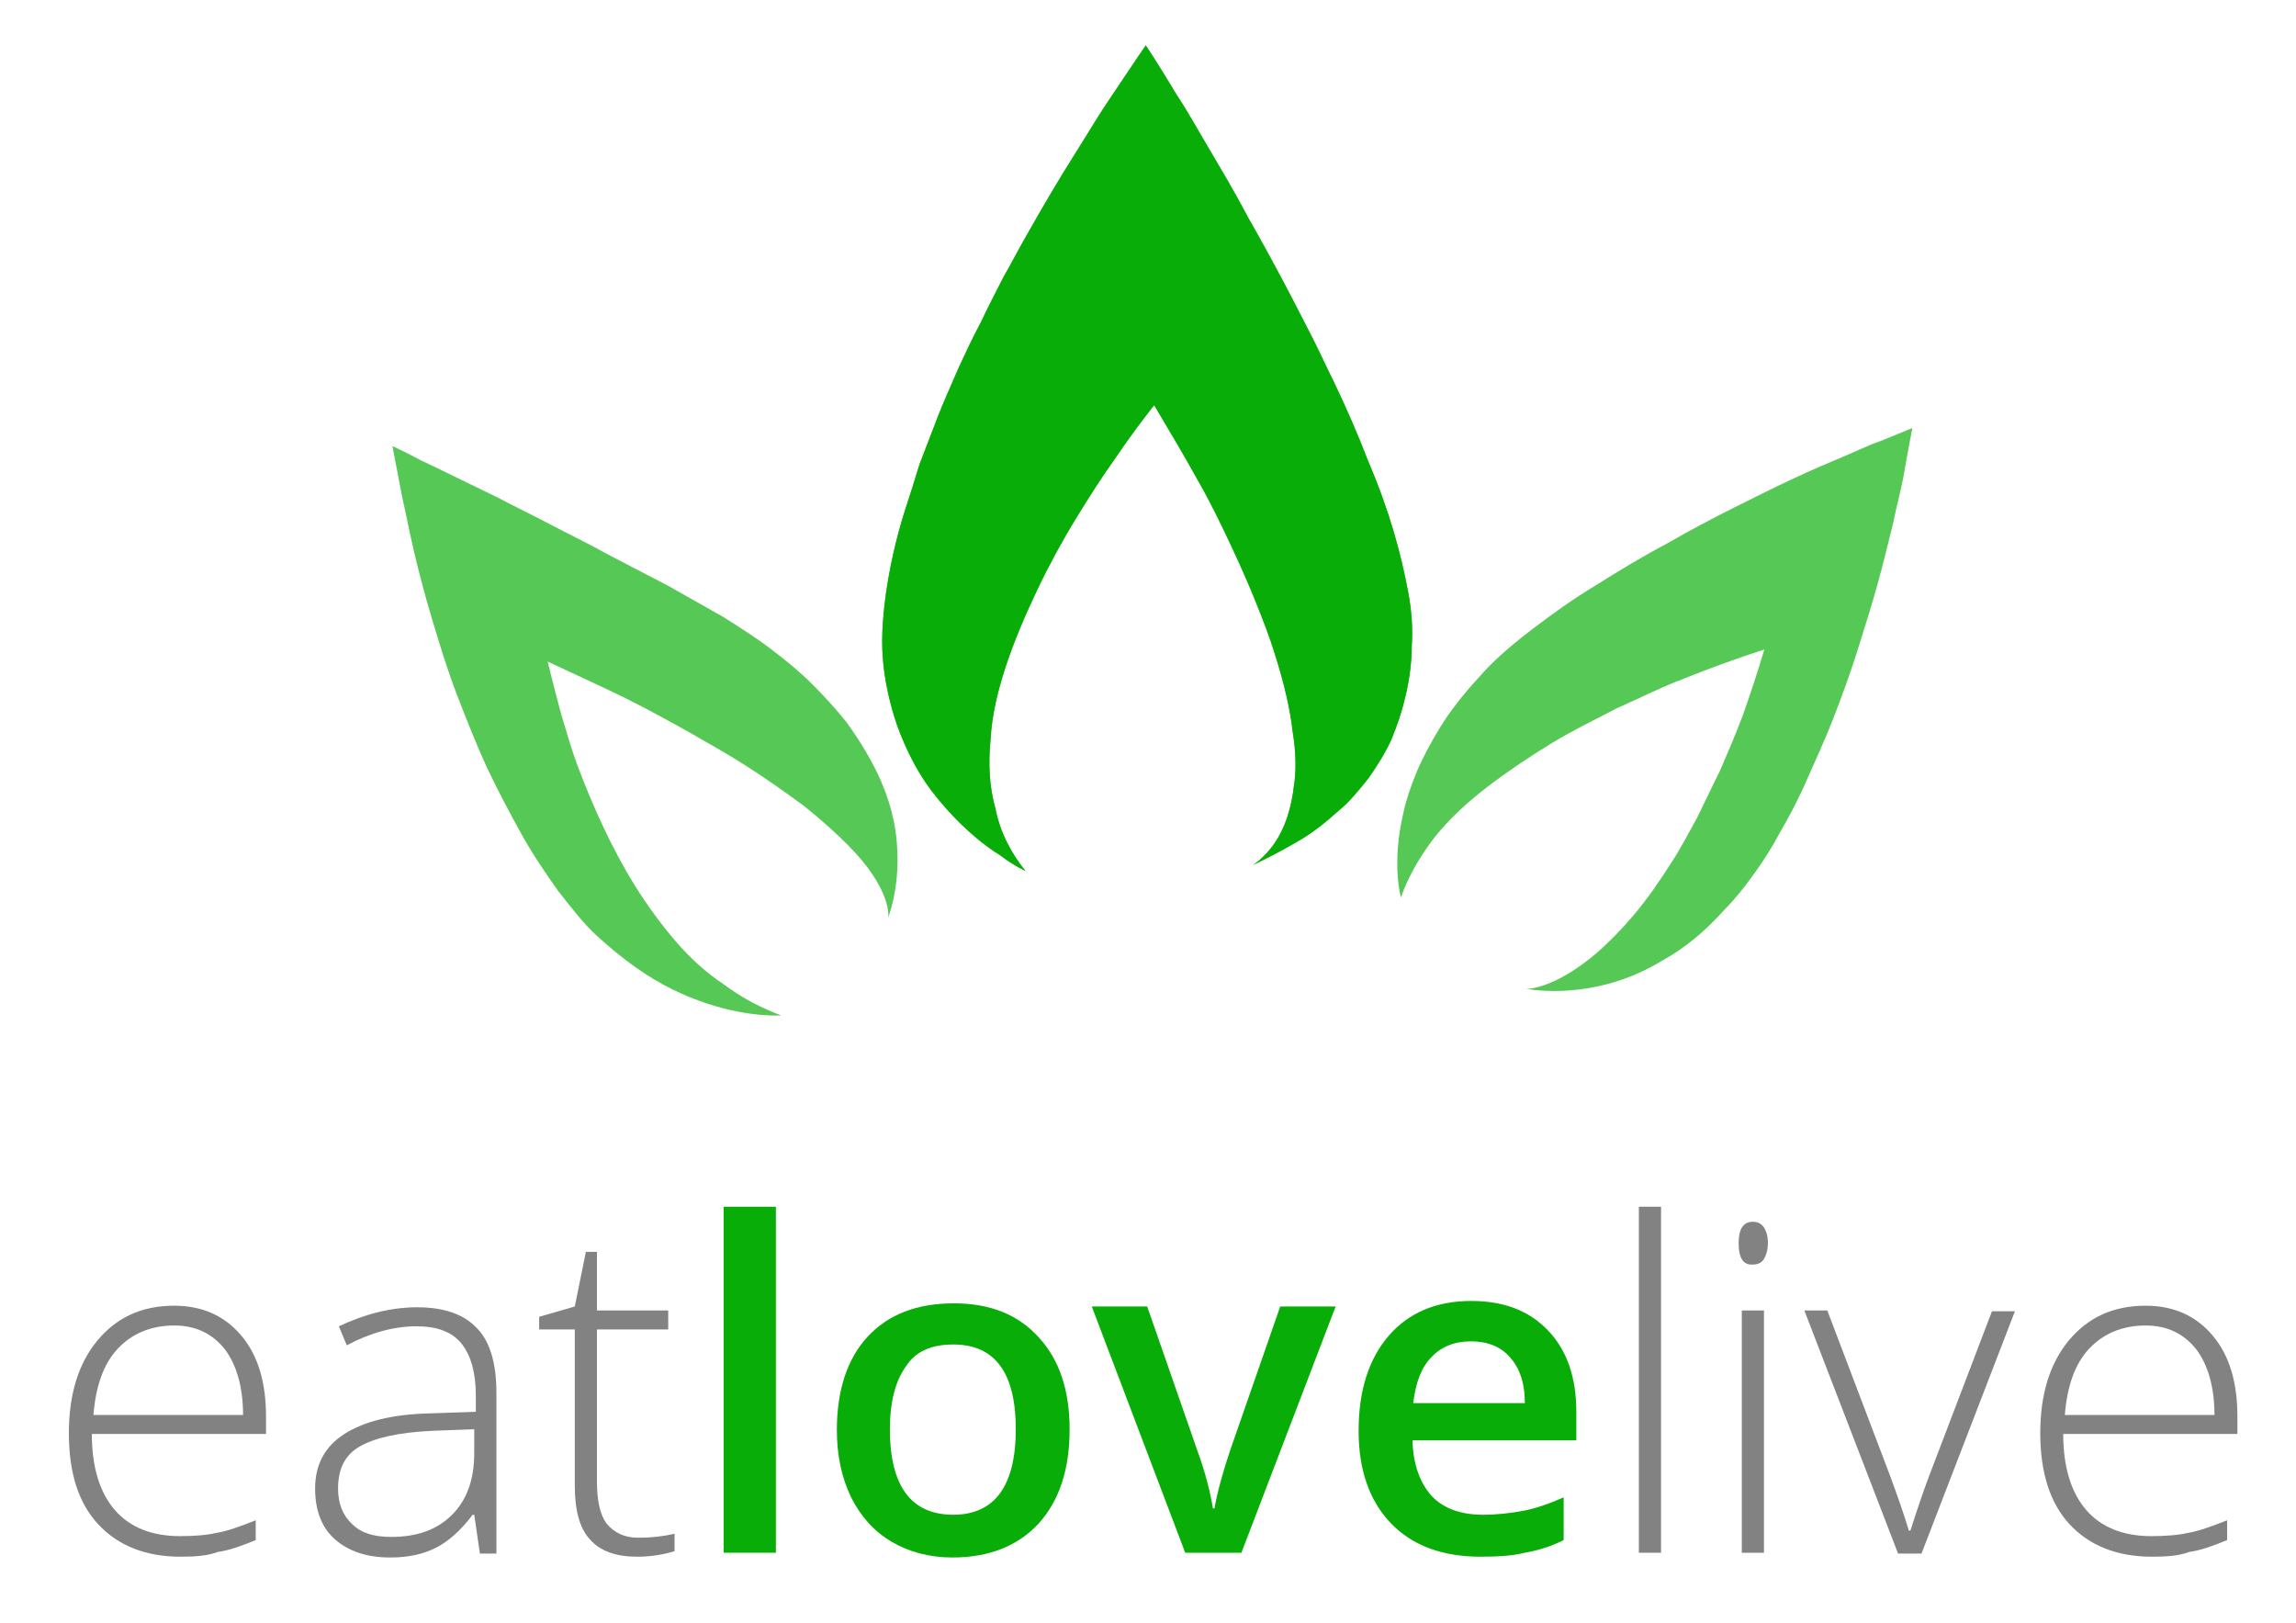
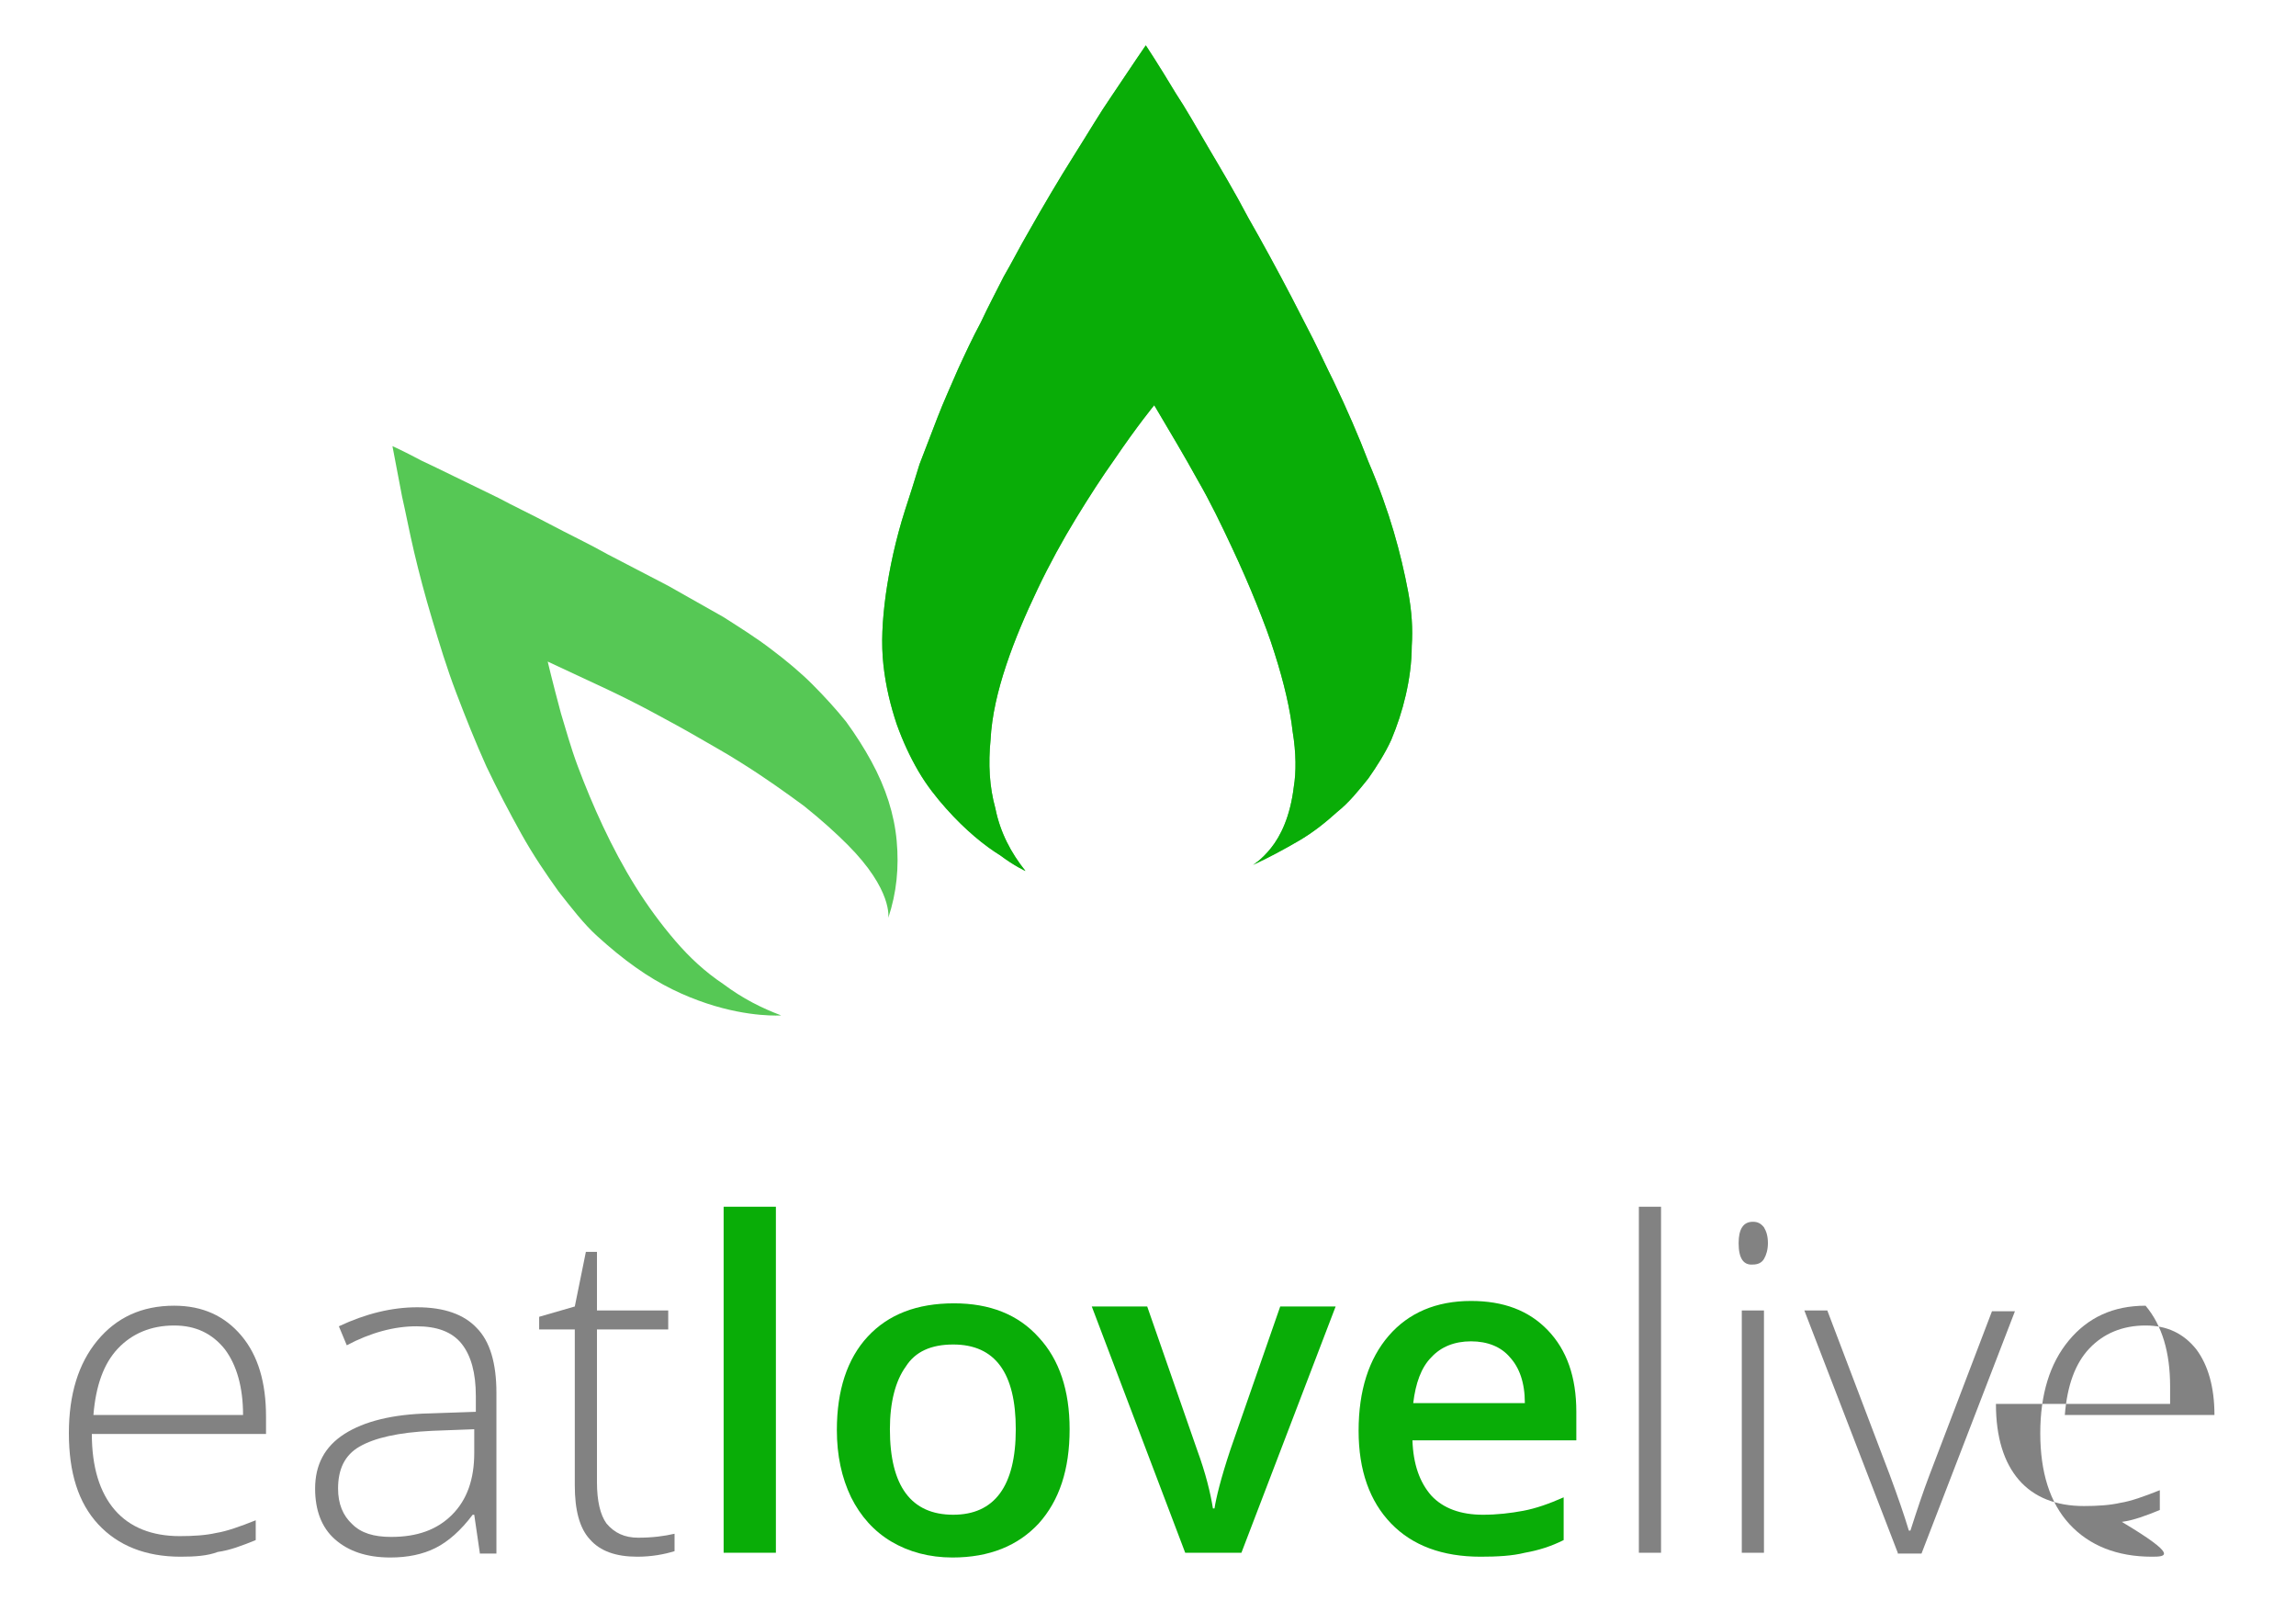
<svg xmlns="http://www.w3.org/2000/svg" version="1.1" id="Layer_1" x="0px" y="0px" viewBox="0 0 290 205" enable-background="new 0 0 290 205" xml:space="preserve">
  <g id="logo__item--logo_0">
    <g transform="translate(66.745 -26.5) scale(1.52 1.52) rotate(0 0 0)">
      <g>
        <path fill="#56C855" d="M21,101.8c0,0-2.6,0.2-6.2-1c-1.8-0.6-3.8-1.5-5.9-3c-1-0.7-2.1-1.6-3.2-2.6c-1.1-1-2.1-2.3-3.2-3.7     c-1-1.4-2.1-3-3.1-4.8c-1-1.8-2-3.7-2.9-5.6c-0.9-2-1.7-4-2.5-6.1c-0.8-2.1-1.4-4.1-2-6.1c-0.6-2-1.1-3.9-1.5-5.6     c-0.4-1.7-0.7-3.3-1-4.6c-0.5-2.6-0.8-4.2-0.8-4.2s0.9,0.4,2.4,1.2c1.5,0.7,3.7,1.8,6.4,3.1c1.3,0.7,2.8,1.4,4.3,2.2     c1.5,0.8,3.2,1.6,4.8,2.5c1.7,0.9,3.3,1.7,5,2.6c1.6,0.9,3.2,1.8,4.6,2.6c1.4,0.9,2.7,1.7,4,2.7c1.2,0.9,2.4,1.9,3.4,2.9     c1,1,2,2.1,2.8,3.1c0.8,1.1,1.5,2.2,2.1,3.3c1.2,2.2,1.9,4.4,2.1,6.6c0.2,2.2,0,4.3-0.7,6.4c0,0,0.4-2.3-3.4-6.1     c-0.9-0.9-2.1-2-3.6-3.2c-1.5-1.1-3.3-2.4-5.4-3.7c-1.1-0.7-2.2-1.3-3.4-2c-1.2-0.7-2.5-1.4-3.8-2.1c-1.3-0.7-2.7-1.4-4.2-2.1     c-1.5-0.7-3-1.4-4.5-2.1c0,0,0.4,1.7,1.1,4.3c0.4,1.3,0.8,2.8,1.4,4.4c0.6,1.6,1.3,3.3,2.1,5c0.8,1.7,1.7,3.4,2.7,5     c1,1.6,2.1,3.1,3.3,4.5c1.2,1.4,2.5,2.6,4,3.6C17.8,100.4,19.4,101.2,21,101.8z" />
-         <path fill="#56C855" d="M72.5,92c0,0-0.8-2.8,0.2-7c0.2-1,0.6-2.2,1.1-3.4c0.5-1.2,1.2-2.5,2-3.8c0.8-1.3,1.9-2.7,3.1-4     c1.2-1.4,2.7-2.7,4.4-4c1.7-1.3,3.5-2.6,5.5-3.8c1.9-1.2,3.9-2.4,5.8-3.4c1.9-1.1,3.8-2.1,5.6-3c1.8-0.9,3.4-1.7,4.9-2.4     c1.5-0.7,2.9-1.3,4.1-1.8c1.2-0.5,2.2-1,3.1-1.3c1.7-0.7,2.7-1.1,2.7-1.1s-0.3,1.5-0.7,3.8c-0.2,1.2-0.6,2.6-0.9,4.1     c-0.4,1.6-0.8,3.3-1.3,5.1c-0.5,1.8-1.1,3.7-1.7,5.6c-0.6,1.9-1.3,3.8-2,5.6c-0.7,1.8-1.5,3.5-2.2,5.1c-0.7,1.6-1.5,3.1-2.2,4.3     c-0.7,1.3-1.4,2.4-2.2,3.5c-0.8,1.1-1.5,2-2.4,2.9c-1.6,1.8-3.3,3.2-5.1,4.2c-1.8,1.1-3.6,1.8-5.5,2.2c-1.9,0.4-3.9,0.5-5.9,0.2     c0,0,2.3,0.1,6-3.1c0.9-0.8,1.9-1.8,3-3.1c1.1-1.3,2.2-2.9,3.4-4.8c0.6-1,1.2-2.1,1.8-3.2c0.6-1.2,1.2-2.5,1.9-3.9     c0.6-1.4,1.3-3,1.9-4.6c0.6-1.7,1.2-3.5,1.8-5.5c0,0-1.3,0.4-3.5,1.2c-1.1,0.4-2.4,0.9-3.9,1.5c-1.5,0.6-3.1,1.4-4.9,2.2     c-1.7,0.9-3.6,1.8-5.4,2.9c-1.8,1.1-3.6,2.3-5.3,3.6c-1.7,1.3-3.2,2.7-4.4,4.2C74,88.7,73.1,90.3,72.5,92z" />
        <path fill="#4CC44B" d="M41.3,89.8c0,0-0.9-0.4-2.1-1.3c-1.3-0.8-2.9-2.1-4.5-3.9c-0.8-0.9-1.6-1.9-2.3-3.1     c-0.7-1.2-1.3-2.5-1.8-3.9c-0.5-1.5-0.9-3.1-1.1-4.9c-0.2-1.8-0.1-3.7,0.2-5.9c0.3-2.1,0.8-4.5,1.6-7c0.4-1.2,0.8-2.5,1.2-3.8     c0.5-1.3,1-2.6,1.5-3.9c0.5-1.3,1.1-2.6,1.7-4c0.6-1.3,1.2-2.6,1.9-3.9c0.6-1.3,1.3-2.6,1.9-3.8c0.7-1.2,1.3-2.4,2-3.6     c1.3-2.3,2.6-4.5,3.8-6.4c1.2-1.9,2.2-3.6,3.1-4.9c1.8-2.7,2.9-4.3,2.9-4.3s1,1.5,2.5,4c0.8,1.2,1.7,2.8,2.7,4.5     c1,1.7,2.2,3.7,3.3,5.8c1.2,2.1,2.4,4.3,3.6,6.6c0.6,1.2,1.2,2.3,1.8,3.5c0.6,1.2,1.1,2.3,1.7,3.5c1.1,2.3,2.1,4.6,2.9,6.7     c0.9,2.1,1.6,4.1,2.1,5.8c0.5,1.7,0.9,3.4,1.2,5c0.3,1.6,0.4,3.1,0.3,4.5c0,1.4-0.2,2.8-0.5,4.1c-0.3,1.3-0.7,2.5-1.2,3.7     c-0.5,1.1-1.2,2.2-1.9,3.2c-0.8,1-1.6,2-2.6,2.8c-1,0.9-2,1.7-3.2,2.4c-1.2,0.7-2.5,1.4-3.8,2c0,0,0.7-0.4,1.5-1.4     c0.8-1,1.6-2.6,1.9-5.1c0.2-1.2,0.2-2.8-0.1-4.6c-0.2-1.8-0.7-4-1.5-6.5c-0.4-1.3-0.9-2.6-1.5-4.1c-0.6-1.5-1.3-3.1-2.1-4.8     c-0.8-1.7-1.7-3.6-2.8-5.5c-1.1-2-2.3-4-3.6-6.2c0,0-1.4,1.7-3.3,4.5c-1,1.4-2.1,3.1-3.2,4.9c-1.1,1.8-2.2,3.8-3.2,5.9     c-1,2.1-1.9,4.2-2.6,6.3c-0.7,2.1-1.2,4.2-1.3,6.2c-0.2,2-0.1,3.9,0.4,5.7C39.2,86.6,40.1,88.3,41.3,89.8z" />
        <path fill="#09AD07" d="M41.3,89.8c0,0-0.9-0.4-2.1-1.3c-1.3-0.8-2.9-2.1-4.5-3.9c-0.8-0.9-1.6-1.9-2.3-3.1     c-0.7-1.2-1.3-2.5-1.8-3.9c-0.5-1.5-0.9-3.1-1.1-4.9c-0.2-1.8-0.1-3.7,0.2-5.9c0.3-2.1,0.8-4.5,1.6-7c0.4-1.2,0.8-2.5,1.2-3.8     c0.5-1.3,1-2.6,1.5-3.9c0.5-1.3,1.1-2.6,1.7-4c0.6-1.3,1.2-2.6,1.9-3.9c0.6-1.3,1.3-2.6,1.9-3.8c0.7-1.2,1.3-2.4,2-3.6     c1.3-2.3,2.6-4.5,3.8-6.4c1.2-1.9,2.2-3.6,3.1-4.9c1.8-2.7,2.9-4.3,2.9-4.3s1,1.5,2.5,4c0.8,1.2,1.7,2.8,2.7,4.5     c1,1.7,2.2,3.7,3.3,5.8c1.2,2.1,2.4,4.3,3.6,6.6c0.6,1.2,1.2,2.3,1.8,3.5c0.6,1.2,1.1,2.3,1.7,3.5c1.1,2.3,2.1,4.6,2.9,6.7     c0.9,2.1,1.6,4.1,2.1,5.8c0.5,1.7,0.9,3.4,1.2,5c0.3,1.6,0.4,3.1,0.3,4.5c0,1.4-0.2,2.8-0.5,4.1c-0.3,1.3-0.7,2.5-1.2,3.7     c-0.5,1.1-1.2,2.2-1.9,3.2c-0.8,1-1.6,2-2.6,2.8c-1,0.9-2,1.7-3.2,2.4c-1.2,0.7-2.5,1.4-3.8,2c0,0,0.7-0.4,1.5-1.4     c0.8-1,1.6-2.6,1.9-5.1c0.2-1.2,0.2-2.8-0.1-4.6c-0.2-1.8-0.7-4-1.5-6.5c-0.4-1.3-0.9-2.6-1.5-4.1c-0.6-1.5-1.3-3.1-2.1-4.8     c-0.8-1.7-1.7-3.6-2.8-5.5c-1.1-2-2.3-4-3.6-6.2c0,0-1.4,1.7-3.3,4.5c-1,1.4-2.1,3.1-3.2,4.9c-1.1,1.8-2.2,3.8-3.2,5.9     c-1,2.1-1.9,4.2-2.6,6.3c-0.7,2.1-1.2,4.2-1.3,6.2c-0.2,2-0.1,3.9,0.4,5.7C39.2,86.6,40.1,88.3,41.3,89.8z" />
      </g>
    </g>
  </g>
  <g>
    <path fill="#828282" d="M22.8,196.6c-4.4,0-7.9-1.4-10.4-4.1S8.7,186,8.7,181c0-4.9,1.2-8.8,3.6-11.7c2.4-2.9,5.6-4.4,9.7-4.4   c3.6,0,6.4,1.3,8.5,3.8c2.1,2.5,3.1,5.9,3.1,10.2v2.2h-22c0,4.2,1,7.4,2.9,9.6c1.9,2.2,4.7,3.3,8.2,3.3c1.7,0,3.3-0.1,4.6-0.4   c1.3-0.2,3-0.8,5-1.6v2.5c-1.7,0.7-3.3,1.3-4.8,1.5C26.2,196.5,24.6,196.6,22.8,196.6z M22,167.4c-2.9,0-5.3,1-7.1,2.9   c-1.8,1.9-2.8,4.7-3.1,8.4h18.9c0-3.5-0.8-6.3-2.3-8.3C26.8,168.4,24.7,167.4,22,167.4z" />
    <path fill="#828282" d="M60.6,196.1l-0.7-4.8h-0.2c-1.5,2-3.1,3.4-4.7,4.2c-1.6,0.8-3.5,1.2-5.7,1.2c-3,0-5.3-0.8-7-2.3   c-1.7-1.5-2.5-3.7-2.5-6.4c0-3,1.2-5.3,3.7-6.9c2.5-1.6,6.1-2.5,10.8-2.6l5.8-0.2v-2c0-2.9-0.6-5.1-1.8-6.6   c-1.2-1.5-3.1-2.2-5.7-2.2c-2.8,0-5.8,0.8-8.8,2.4l-1-2.4c3.4-1.6,6.7-2.4,9.9-2.4c3.4,0,5.9,0.9,7.5,2.6c1.7,1.7,2.5,4.5,2.5,8.2   v20.3H60.6z M49.4,194.1c3.3,0,5.8-0.9,7.7-2.8c1.9-1.9,2.8-4.5,2.8-7.8v-3l-5.3,0.2c-4.3,0.2-7.3,0.9-9.2,2s-2.7,2.9-2.7,5.3   c0,1.9,0.6,3.4,1.8,4.5C45.6,193.6,47.2,194.1,49.4,194.1z" />
    <path fill="#828282" d="M80.6,194.2c1.8,0,3.3-0.2,4.6-0.5v2.2c-1.3,0.4-2.9,0.7-4.7,0.7c-2.7,0-4.7-0.7-6-2.2   c-1.3-1.4-1.9-3.7-1.9-6.8v-19.7h-4.5v-1.6l4.5-1.3l1.4-6.9h1.4v7.4h9v2.4h-9v19.3c0,2.3,0.4,4.1,1.2,5.2   C77.6,193.6,78.9,194.2,80.6,194.2z" />
    <path fill="#09AD07" d="M98,196.1h-6.6v-43.7H98V196.1z" />
    <path fill="#09AD07" d="M135.1,180.5c0,5.1-1.3,9-3.9,11.9c-2.6,2.8-6.2,4.3-10.9,4.3c-2.9,0-5.5-0.7-7.7-2   c-2.2-1.3-3.9-3.2-5.1-5.6c-1.2-2.5-1.8-5.3-1.8-8.5c0-5,1.3-9,3.9-11.8c2.6-2.8,6.2-4.2,10.9-4.2c4.5,0,8.1,1.4,10.7,4.3   C133.8,171.7,135.1,175.6,135.1,180.5z M112.4,180.5c0,7.2,2.7,10.8,8,10.8c5.2,0,7.9-3.6,7.9-10.8c0-7.1-2.6-10.7-7.9-10.7   c-2.8,0-4.8,0.9-6,2.8C113.1,174.4,112.4,177.1,112.4,180.5z" />
    <path fill="#09AD07" d="M149.7,196.1L137.9,165h7l6.3,18.1c1.1,3,1.7,5.5,2,7.4h0.2c0.2-1.3,0.8-3.8,2-7.4l6.3-18.1h7l-11.9,31.1   H149.7z" />
    <path fill="#09AD07" d="M187,196.6c-4.8,0-8.6-1.4-11.3-4.2c-2.7-2.8-4.1-6.7-4.1-11.7c0-5.1,1.3-9.1,3.8-12s6-4.4,10.4-4.4   c4.1,0,7.3,1.2,9.7,3.7c2.4,2.5,3.6,5.9,3.6,10.3v3.6h-20.7c0.1,3,0.9,5.3,2.4,7c1.5,1.6,3.7,2.4,6.5,2.4c1.8,0,3.5-0.2,5.1-0.5   c1.6-0.3,3.3-0.9,5.1-1.7v5.4c-1.6,0.8-3.2,1.3-4.9,1.6C191,196.5,189.1,196.6,187,196.6z M185.8,169.4c-2.1,0-3.8,0.7-5,2   c-1.3,1.3-2,3.3-2.3,5.8h14.1c0-2.6-0.7-4.5-1.9-5.8C189.6,170.1,187.9,169.4,185.8,169.4z" />
    <path fill="#828282" d="M209.8,196.1H207v-43.7h2.8V196.1z" />
    <path fill="#828282" d="M219.6,157c0-1.8,0.6-2.7,1.8-2.7c0.6,0,1,0.2,1.4,0.7c0.3,0.5,0.5,1.1,0.5,2c0,0.8-0.2,1.5-0.5,2   c-0.3,0.5-0.8,0.7-1.4,0.7C220.2,159.8,219.6,158.9,219.6,157z M222.8,196.1H220v-30.6h2.8V196.1z" />
    <path fill="#828282" d="M239.7,196.1l-11.8-30.6h2.9l7.9,20.8c1,2.7,1.8,5,2.4,7h0.2c0.8-2.5,1.6-4.9,2.4-7l7.9-20.7h2.9   l-11.8,30.6H239.7z" />
-     <path fill="#828282" d="M271.8,196.6c-4.4,0-7.9-1.4-10.4-4.1c-2.5-2.7-3.7-6.6-3.7-11.5c0-4.9,1.2-8.8,3.6-11.7   c2.4-2.9,5.6-4.4,9.7-4.4c3.6,0,6.4,1.3,8.5,3.8c2.1,2.5,3.1,5.9,3.1,10.2v2.2h-22c0,4.2,1,7.4,2.9,9.6c1.9,2.2,4.7,3.3,8.2,3.3   c1.7,0,3.3-0.1,4.6-0.4c1.3-0.2,3-0.8,5-1.6v2.5c-1.7,0.7-3.3,1.3-4.8,1.5C275.2,196.5,273.6,196.6,271.8,196.6z M271,167.4   c-2.9,0-5.3,1-7.1,2.9c-1.8,1.9-2.8,4.7-3.1,8.4h18.9c0-3.5-0.8-6.3-2.3-8.3C275.8,168.4,273.7,167.4,271,167.4z" />
+     <path fill="#828282" d="M271.8,196.6c-4.4,0-7.9-1.4-10.4-4.1c-2.5-2.7-3.7-6.6-3.7-11.5c0-4.9,1.2-8.8,3.6-11.7   c2.4-2.9,5.6-4.4,9.7-4.4c2.1,2.5,3.1,5.9,3.1,10.2v2.2h-22c0,4.2,1,7.4,2.9,9.6c1.9,2.2,4.7,3.3,8.2,3.3   c1.7,0,3.3-0.1,4.6-0.4c1.3-0.2,3-0.8,5-1.6v2.5c-1.7,0.7-3.3,1.3-4.8,1.5C275.2,196.5,273.6,196.6,271.8,196.6z M271,167.4   c-2.9,0-5.3,1-7.1,2.9c-1.8,1.9-2.8,4.7-3.1,8.4h18.9c0-3.5-0.8-6.3-2.3-8.3C275.8,168.4,273.7,167.4,271,167.4z" />
  </g>
</svg>